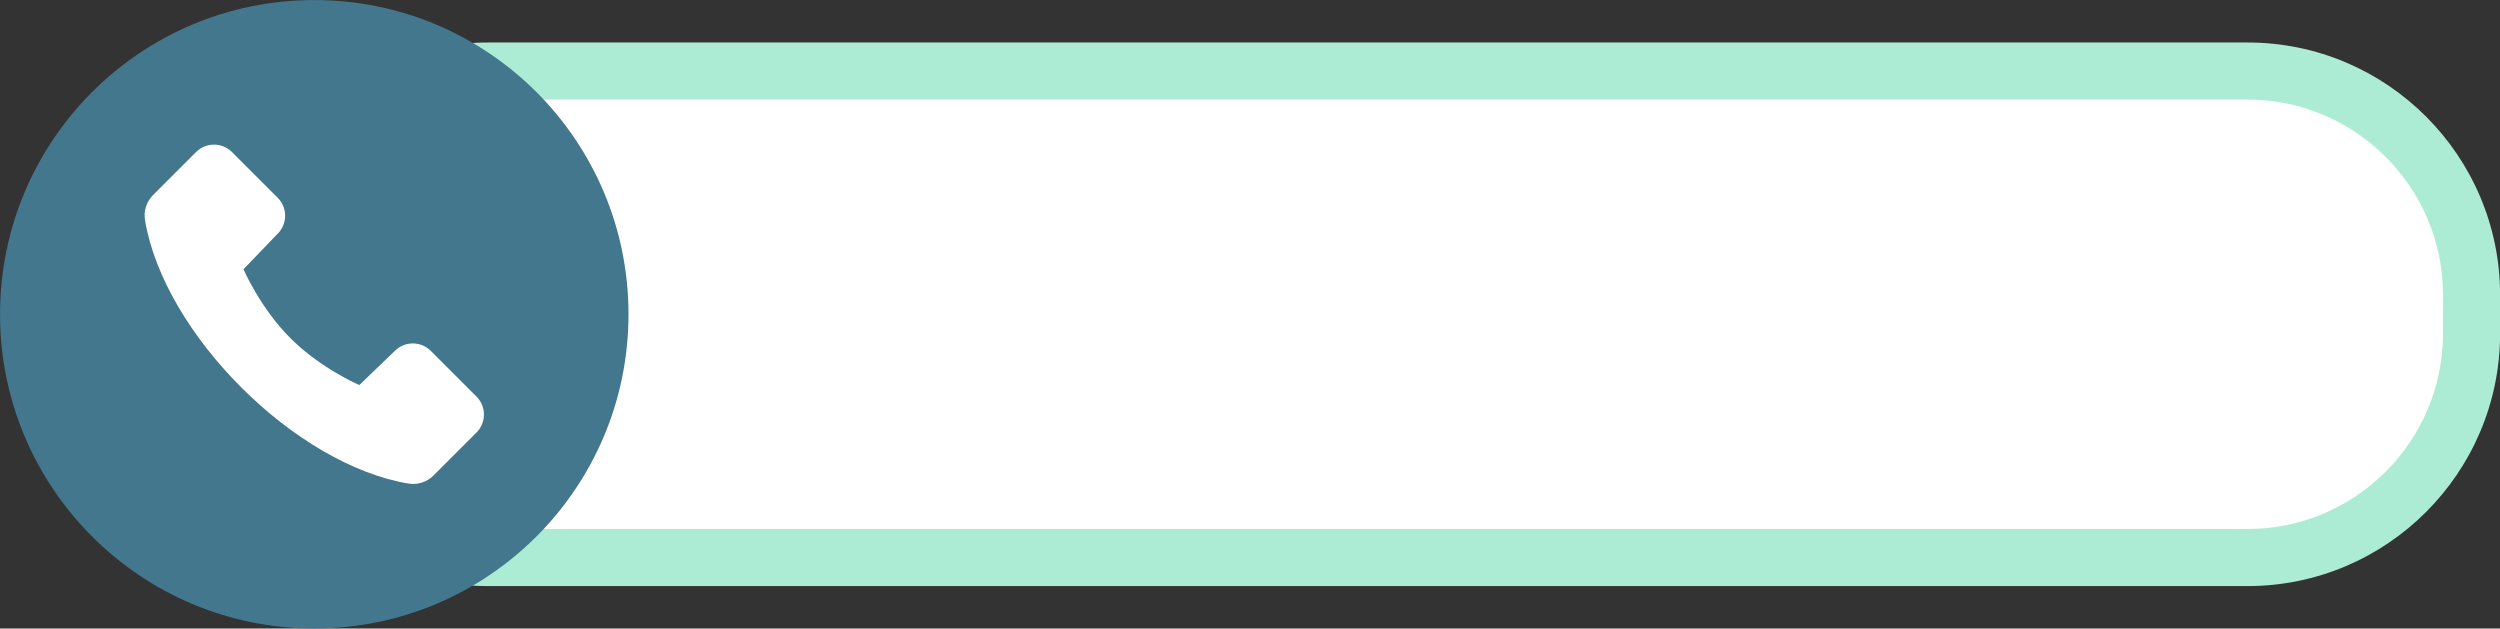
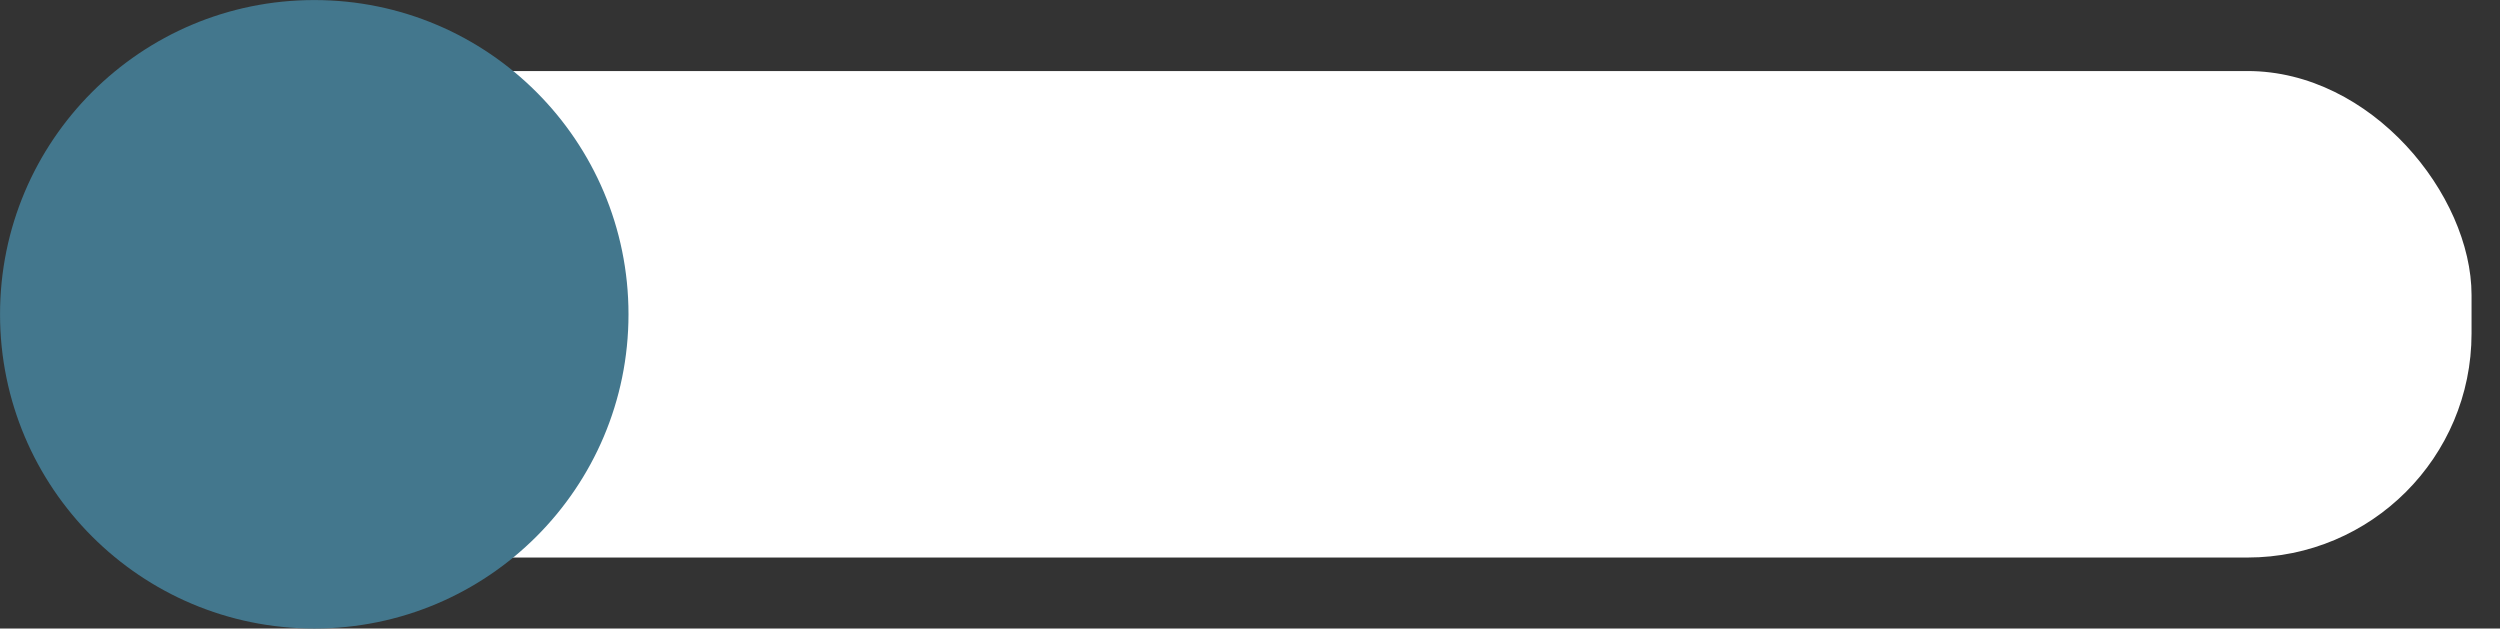
<svg xmlns="http://www.w3.org/2000/svg" data-name="Layer 1" fill="#000000" height="220.2" preserveAspectRatio="xMidYMid meet" version="1" viewBox="20.8 389.9 875.8 220.2" width="875.8" zoomAndPan="magnify">
  <rect x="20.8" y="389.9" width="875.8" height="220.2" fill="#333333" stroke="none" />
  <g id="change1_1">
    <rect fill="#ffffff" height="170.427" rx="78.477" ry="78.477" width="773.265" x="113.367" y="414.787" />
  </g>
  <g id="change2_1">
-     <path d="m808.155,595.214H191.845c-48.787,0-88.478-39.69-88.478-88.478v-13.473c0-48.787,39.691-88.478,88.478-88.478h616.311c48.787,0,88.478,39.69,88.478,88.478v13.473c0,48.787-39.691,88.478-88.478,88.478ZM191.845,424.786c-37.759,0-68.478,30.719-68.478,68.478v13.473c0,37.759,30.719,68.478,68.478,68.478h616.311c37.759,0,68.478-30.719,68.478-68.478v-13.473c0-37.759-30.719-68.478-68.478-68.478H191.845Z" fill="#acecd5" />
-   </g>
+     </g>
  <g id="change3_1">
    <circle cx="130.894" cy="500" fill="#43778d" r="110.081" />
  </g>
  <g id="change1_2">
-     <path d="m187.724,528.824l-16.01-16.01c-3.428-3.428-8.969-3.481-12.463-.12l-12.575,12.1s-13.464-5.757-24.142-16.435-16.435-24.142-16.435-24.142l12.1-12.575c3.361-3.493,3.308-9.035-.12-12.463l-16.01-16.01c-3.475-3.475-9.11-3.475-12.585,0l-15.057,15.057c-2.297,2.297-3.37,5.561-2.836,8.766,6.633,39.829,52.481,85.676,92.31,92.31,3.205.534,6.469-.539,8.766-2.836l15.057-15.057c3.475-3.475,3.475-9.11,0-12.585Z" fill="#ffffff" />
-   </g>
+     </g>
</svg>